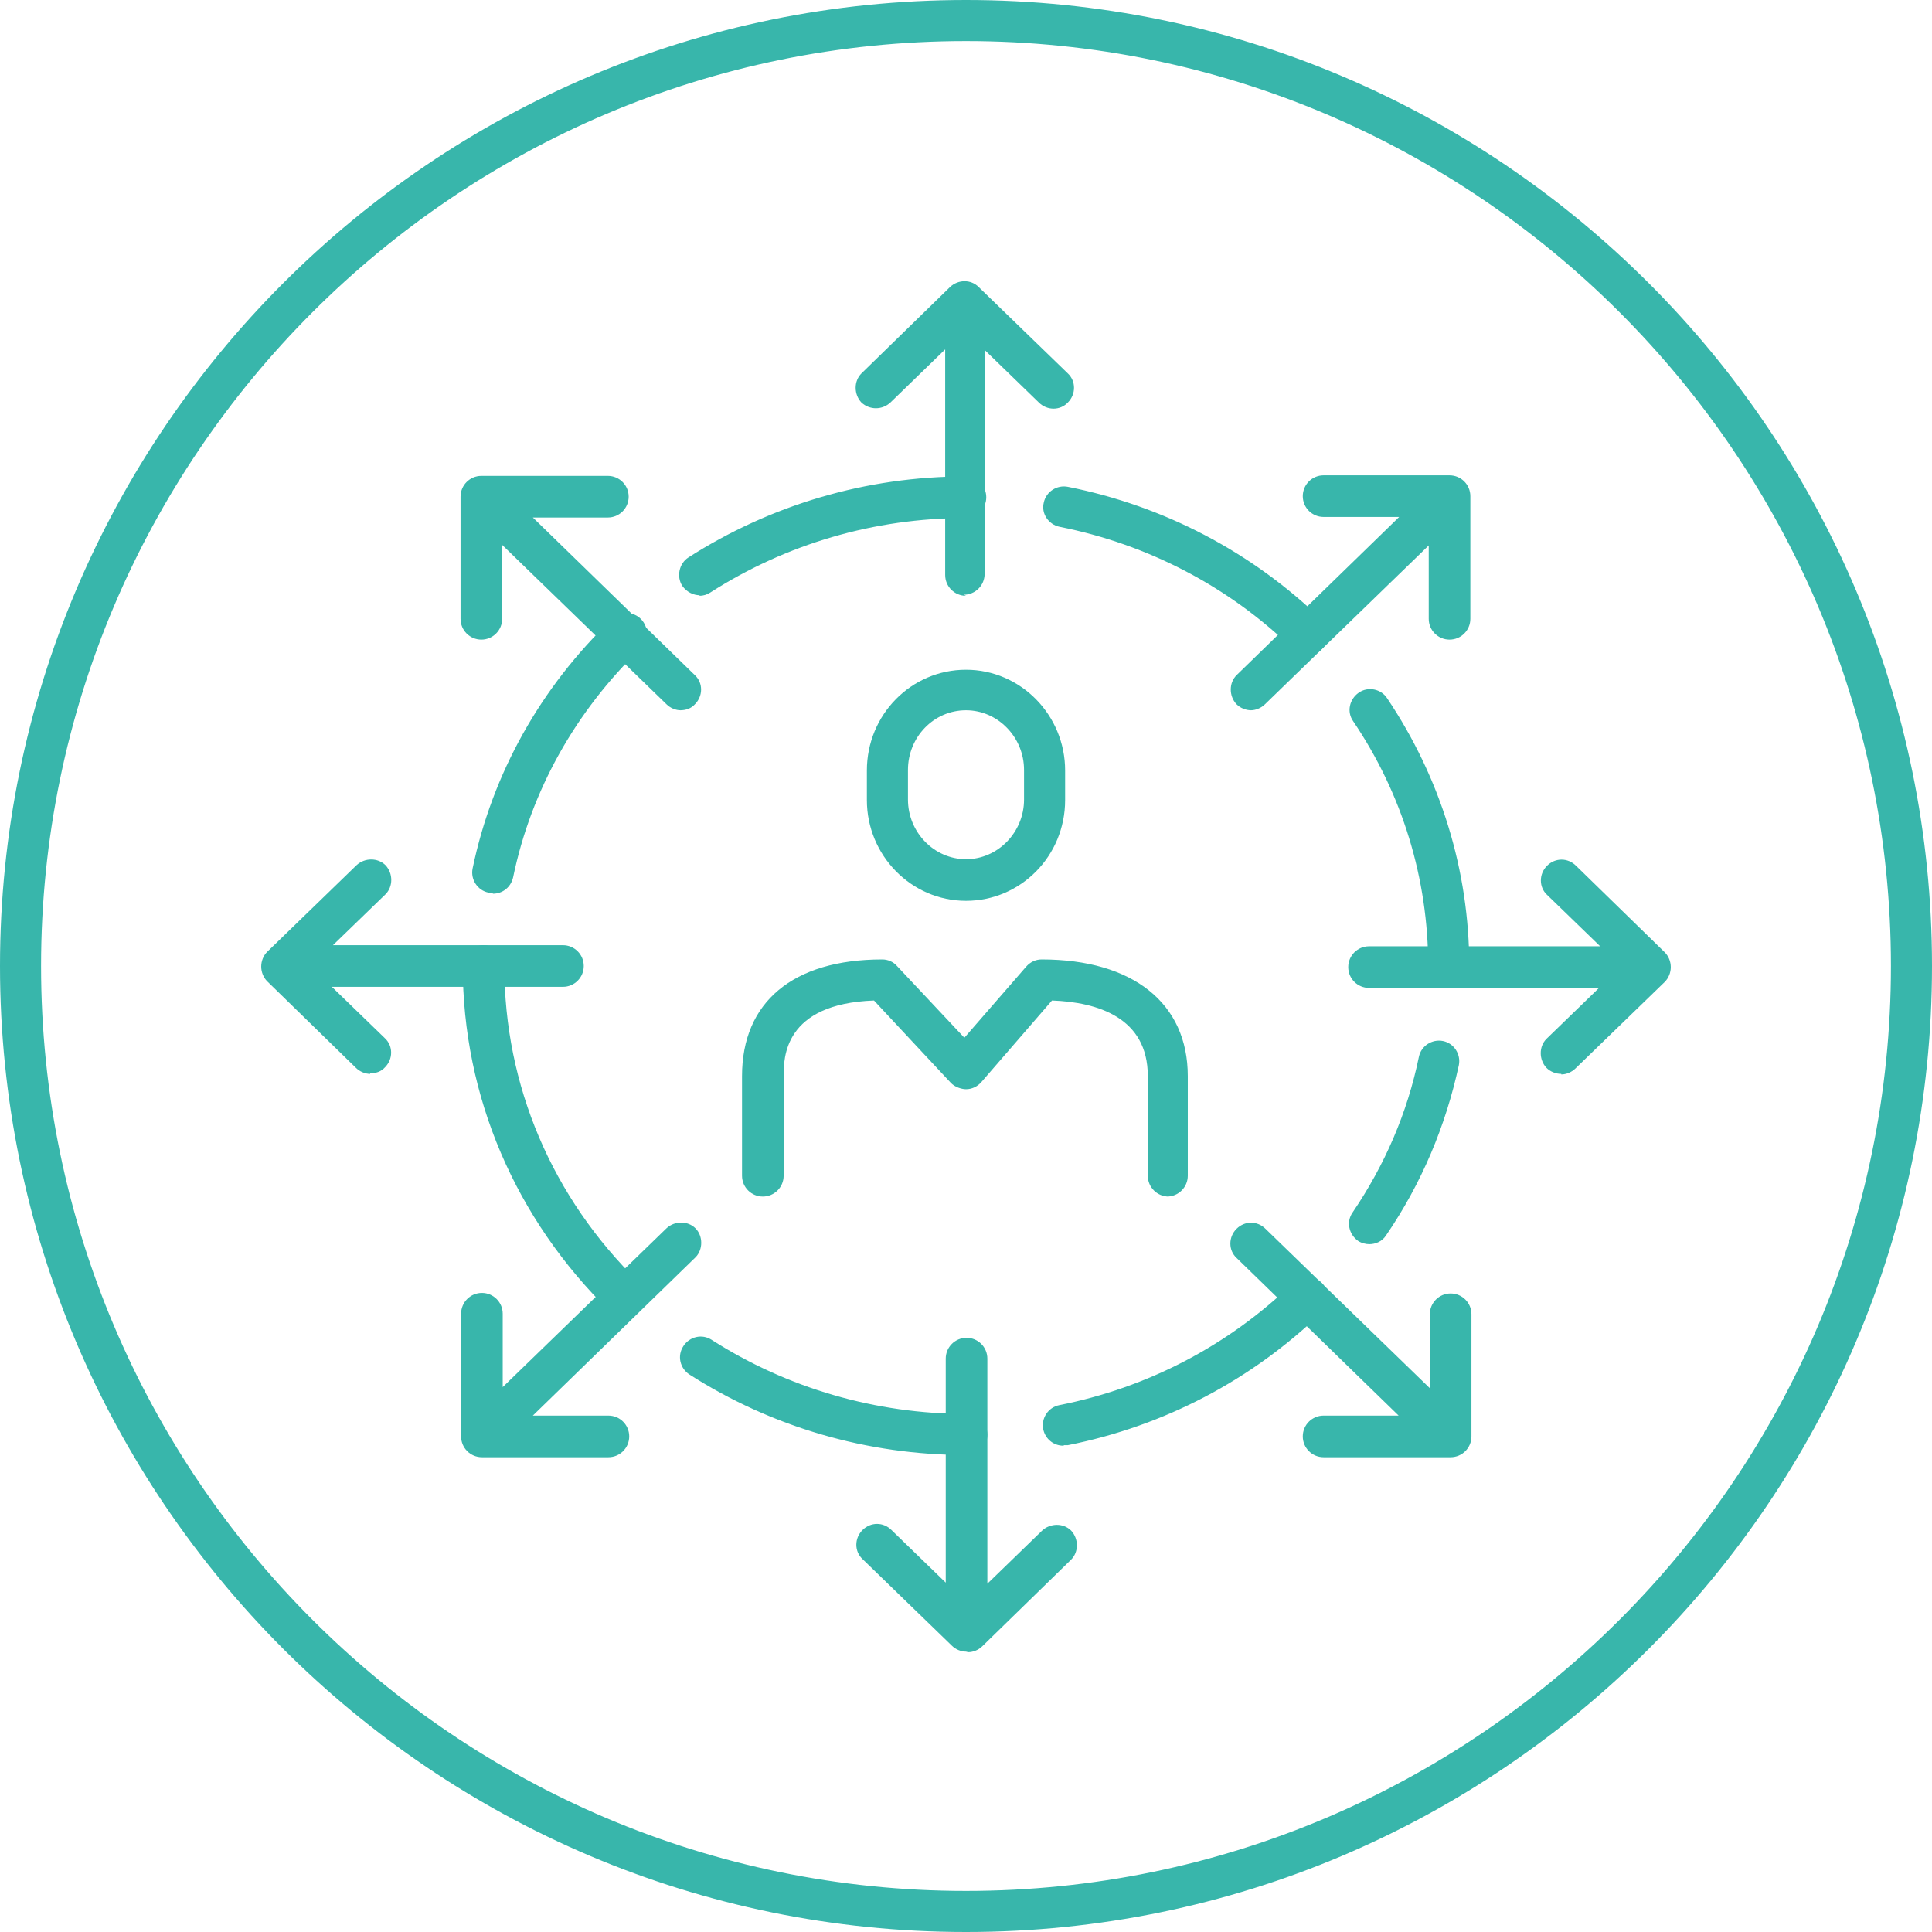
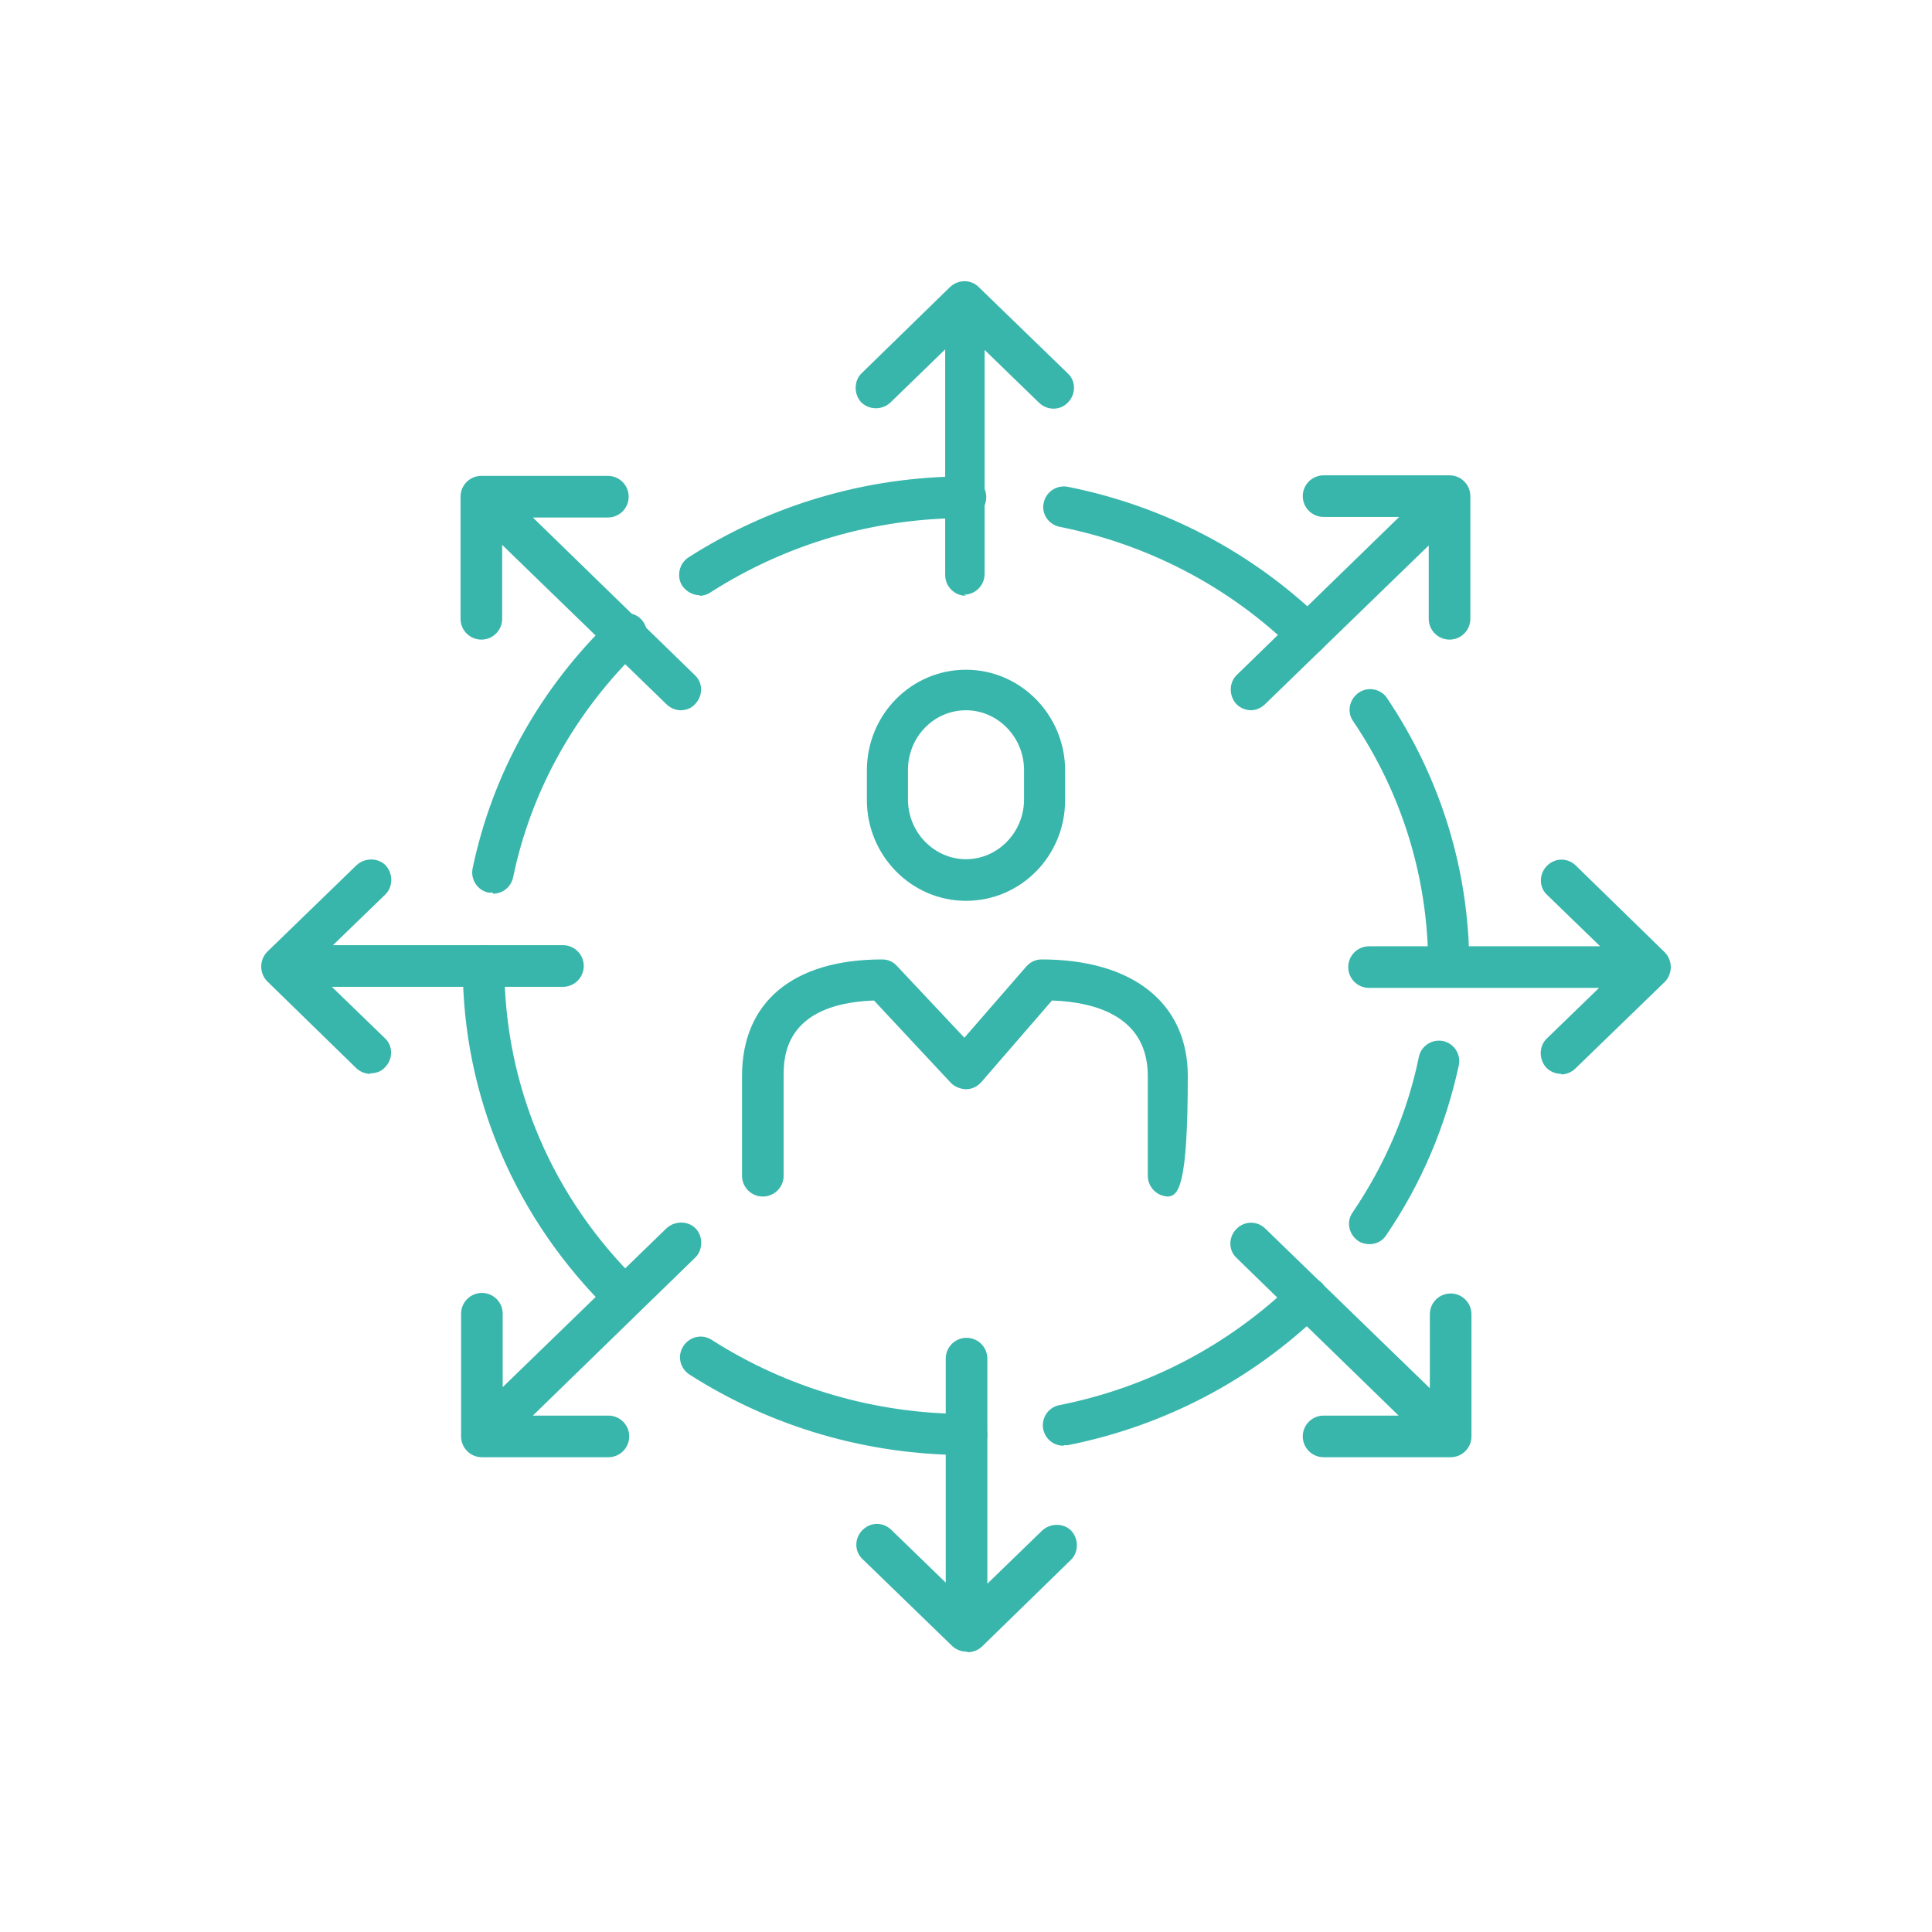
<svg xmlns="http://www.w3.org/2000/svg" width="98" height="98" viewBox="0 0 98 98" fill="none">
-   <path d="M49 98C21.972 98 0 76.028 0 49C0 21.972 21.972 0 49 0C76.028 0 98 21.972 98 49C98 76.028 76.028 98 49 98ZM49 2.083C23.139 2.083 2.083 23.139 2.083 49C2.083 74.861 23.139 95.917 49 95.917C74.861 95.917 95.917 74.861 95.917 49C95.917 23.139 74.861 2.083 49 2.083Z" fill="#38B6AB" />
-   <path d="M49 73.806C44 73.806 39.139 72.389 34.972 69.722C34.5 69.417 34.333 68.778 34.667 68.278C34.972 67.806 35.611 67.639 36.111 67.972C39.944 70.417 44.417 71.722 49.028 71.722C49.611 71.722 50.083 72.195 50.083 72.778C50.083 73.361 49.611 73.833 49.028 73.833L49 73.806ZM53.944 73.333C53.444 73.333 53.028 73 52.917 72.5C52.806 71.945 53.167 71.389 53.722 71.278C58.222 70.389 62.306 68.25 65.583 65.083C66 64.695 66.667 64.695 67.056 65.083C67.444 65.5 67.444 66.167 67.056 66.556C63.5 70 59.056 72.333 54.167 73.306C54.111 73.306 54.028 73.306 53.972 73.306L53.944 73.333ZM31.667 66.833C31.417 66.833 31.139 66.722 30.944 66.528C26.139 61.833 23.472 55.611 23.472 49C23.472 48.417 23.944 47.944 24.528 47.944C25.111 47.944 25.583 48.417 25.583 49C25.583 55.056 28 60.75 32.417 65.056C32.833 65.445 32.833 66.111 32.417 66.528C32.222 66.75 31.944 66.833 31.667 66.833ZM69.472 63.111C69.278 63.111 69.056 63.056 68.889 62.944C68.417 62.611 68.278 61.972 68.611 61.5C70.25 59.083 71.389 56.444 71.972 53.611C72.083 53.056 72.639 52.694 73.195 52.806C73.75 52.917 74.111 53.472 74 54.028C73.333 57.111 72.111 60.028 70.306 62.667C70.111 62.972 69.778 63.111 69.445 63.111H69.472ZM59.278 60.694C58.694 60.694 58.222 60.222 58.222 59.639V54.583C58.222 51.611 55.667 50.833 53.361 50.75L49.778 54.889C49.583 55.111 49.306 55.25 49 55.25C48.778 55.25 48.417 55.139 48.222 54.917L44.333 50.75C39.75 50.917 39.75 53.667 39.75 54.583V59.639C39.75 60.222 39.278 60.694 38.694 60.694C38.111 60.694 37.639 60.222 37.639 59.639V54.583C37.639 50.833 40.222 48.667 44.75 48.667C45.028 48.667 45.306 48.778 45.5 49L48.917 52.639L52.056 49.028C52.25 48.806 52.528 48.667 52.833 48.667C57.472 48.667 60.25 50.889 60.25 54.583V59.639C60.25 60.222 59.778 60.694 59.194 60.694H59.278ZM73.5 50.056C72.917 50.056 72.445 49.583 72.445 49C72.445 44.583 71.139 40.278 68.639 36.583C68.306 36.111 68.445 35.472 68.917 35.139C69.389 34.806 70.056 34.944 70.361 35.417C73.083 39.472 74.528 44.167 74.528 49C74.528 49.583 74.056 50.056 73.472 50.056H73.5ZM25 45.278C25 45.278 24.861 45.278 24.778 45.278C24.222 45.167 23.861 44.611 23.972 44.056C24.972 39.25 27.417 34.861 31.056 31.389C31.472 31 32.139 31 32.528 31.417C32.917 31.833 32.917 32.5 32.5 32.889C29.194 36.083 26.944 40.083 26.028 44.5C25.917 45 25.5 45.333 25 45.333V45.278ZM66.306 33.222C66.056 33.222 65.778 33.111 65.583 32.917C62.333 29.75 58.222 27.611 53.75 26.722C53.194 26.611 52.806 26.056 52.944 25.5C53.056 24.944 53.611 24.583 54.167 24.694C59.056 25.667 63.5 28 67.056 31.444C67.472 31.833 67.472 32.5 67.056 32.917C66.861 33.139 66.583 33.222 66.306 33.222ZM35.5 30.194C35.167 30.194 34.833 30.028 34.611 29.722C34.306 29.25 34.444 28.583 34.917 28.278C39.083 25.611 43.944 24.167 48.972 24.167C49.556 24.167 50.028 24.639 50.028 25.222C50.028 25.806 49.556 26.278 48.972 26.278C44.361 26.278 39.889 27.583 36.028 30.056C35.861 30.167 35.667 30.222 35.472 30.222L35.5 30.194Z" fill="#38B6AB" />
+   <path d="M49 73.806C44 73.806 39.139 72.389 34.972 69.722C34.5 69.417 34.333 68.778 34.667 68.278C34.972 67.806 35.611 67.639 36.111 67.972C39.944 70.417 44.417 71.722 49.028 71.722C49.611 71.722 50.083 72.195 50.083 72.778C50.083 73.361 49.611 73.833 49.028 73.833L49 73.806ZM53.944 73.333C53.444 73.333 53.028 73 52.917 72.5C52.806 71.945 53.167 71.389 53.722 71.278C58.222 70.389 62.306 68.25 65.583 65.083C66 64.695 66.667 64.695 67.056 65.083C67.444 65.5 67.444 66.167 67.056 66.556C63.5 70 59.056 72.333 54.167 73.306C54.111 73.306 54.028 73.306 53.972 73.306L53.944 73.333ZM31.667 66.833C31.417 66.833 31.139 66.722 30.944 66.528C26.139 61.833 23.472 55.611 23.472 49C23.472 48.417 23.944 47.944 24.528 47.944C25.111 47.944 25.583 48.417 25.583 49C25.583 55.056 28 60.75 32.417 65.056C32.833 65.445 32.833 66.111 32.417 66.528C32.222 66.75 31.944 66.833 31.667 66.833ZM69.472 63.111C69.278 63.111 69.056 63.056 68.889 62.944C68.417 62.611 68.278 61.972 68.611 61.5C70.25 59.083 71.389 56.444 71.972 53.611C72.083 53.056 72.639 52.694 73.195 52.806C73.75 52.917 74.111 53.472 74 54.028C73.333 57.111 72.111 60.028 70.306 62.667C70.111 62.972 69.778 63.111 69.445 63.111H69.472ZM59.278 60.694C58.694 60.694 58.222 60.222 58.222 59.639V54.583C58.222 51.611 55.667 50.833 53.361 50.75L49.778 54.889C49.583 55.111 49.306 55.25 49 55.25C48.778 55.25 48.417 55.139 48.222 54.917L44.333 50.75C39.75 50.917 39.75 53.667 39.75 54.583V59.639C39.75 60.222 39.278 60.694 38.694 60.694C38.111 60.694 37.639 60.222 37.639 59.639V54.583C37.639 50.833 40.222 48.667 44.75 48.667C45.028 48.667 45.306 48.778 45.5 49L48.917 52.639L52.056 49.028C52.25 48.806 52.528 48.667 52.833 48.667C57.472 48.667 60.25 50.889 60.25 54.583C60.25 60.222 59.778 60.694 59.194 60.694H59.278ZM73.5 50.056C72.917 50.056 72.445 49.583 72.445 49C72.445 44.583 71.139 40.278 68.639 36.583C68.306 36.111 68.445 35.472 68.917 35.139C69.389 34.806 70.056 34.944 70.361 35.417C73.083 39.472 74.528 44.167 74.528 49C74.528 49.583 74.056 50.056 73.472 50.056H73.5ZM25 45.278C25 45.278 24.861 45.278 24.778 45.278C24.222 45.167 23.861 44.611 23.972 44.056C24.972 39.25 27.417 34.861 31.056 31.389C31.472 31 32.139 31 32.528 31.417C32.917 31.833 32.917 32.5 32.5 32.889C29.194 36.083 26.944 40.083 26.028 44.5C25.917 45 25.5 45.333 25 45.333V45.278ZM66.306 33.222C66.056 33.222 65.778 33.111 65.583 32.917C62.333 29.75 58.222 27.611 53.75 26.722C53.194 26.611 52.806 26.056 52.944 25.5C53.056 24.944 53.611 24.583 54.167 24.694C59.056 25.667 63.5 28 67.056 31.444C67.472 31.833 67.472 32.5 67.056 32.917C66.861 33.139 66.583 33.222 66.306 33.222ZM35.5 30.194C35.167 30.194 34.833 30.028 34.611 29.722C34.306 29.25 34.444 28.583 34.917 28.278C39.083 25.611 43.944 24.167 48.972 24.167C49.556 24.167 50.028 24.639 50.028 25.222C50.028 25.806 49.556 26.278 48.972 26.278C44.361 26.278 39.889 27.583 36.028 30.056C35.861 30.167 35.667 30.222 35.472 30.222L35.5 30.194Z" fill="#38B6AB" />
  <path d="M49 45.694C46.222 45.694 43.972 43.389 43.972 40.583V39.083C43.972 36.25 46.222 33.972 49 33.972C51.778 33.972 54.028 36.278 54.028 39.083V40.583C54.028 43.417 51.778 45.694 49 45.694ZM49 36.028C47.361 36.028 46.056 37.389 46.056 39.056V40.556C46.056 42.222 47.389 43.583 49 43.583C50.611 43.583 51.944 42.222 51.944 40.556V39.056C51.944 37.389 50.611 36.028 49 36.028Z" fill="#38B6AB" />
  <path d="M49 83.778C48.75 83.778 48.472 83.667 48.278 83.472L43.75 79.083C43.333 78.694 43.333 78.028 43.75 77.611C44.167 77.195 44.806 77.195 45.222 77.611L47.972 80.278V68.917C47.972 68.333 48.444 67.861 49.028 67.861C49.611 67.861 50.083 68.333 50.083 68.917V80.333L52.861 77.639C53.278 77.25 53.944 77.25 54.333 77.639C54.722 78.056 54.722 78.722 54.333 79.111L49.833 83.5C49.639 83.695 49.361 83.806 49.111 83.806L49 83.778ZM24.444 73.917C23.861 73.917 23.389 73.445 23.389 72.861V66.639C23.389 66.056 23.861 65.583 24.444 65.583C25.028 65.583 25.5 66.056 25.5 66.639V70.361L33.806 62.306C34.222 61.917 34.889 61.917 35.278 62.306C35.667 62.694 35.667 63.389 35.278 63.778L27.028 71.806H30.861C31.444 71.806 31.917 72.278 31.917 72.861C31.917 73.445 31.444 73.917 30.861 73.917H24.444ZM67.139 73.917C66.556 73.917 66.083 73.445 66.083 72.861C66.083 72.278 66.556 71.806 67.139 71.806H70.945L62.722 63.806C62.306 63.417 62.306 62.75 62.722 62.333C63.139 61.917 63.778 61.917 64.195 62.333L72.528 70.417V66.667C72.528 66.083 73 65.611 73.583 65.611C74.167 65.611 74.639 66.083 74.639 66.667V72.861C74.639 73.445 74.167 73.917 73.583 73.917H67.139ZM79.195 54.472C78.917 54.472 78.639 54.361 78.445 54.167C78.056 53.75 78.056 53.083 78.445 52.694L81.111 50.111H69.445C68.861 50.111 68.389 49.639 68.389 49.056C68.389 48.472 68.861 48 69.445 48H81.167L78.472 45.389C78.056 45 78.056 44.333 78.472 43.917C78.889 43.5 79.528 43.5 79.945 43.917L84.445 48.306C84.639 48.5 84.75 48.778 84.75 49.056C84.75 49.333 84.639 49.611 84.445 49.806L79.917 54.194C79.722 54.389 79.445 54.5 79.195 54.5V54.472ZM18.778 54.472C18.528 54.472 18.25 54.361 18.056 54.167L13.556 49.778C13.361 49.583 13.25 49.306 13.25 49.028C13.25 48.75 13.361 48.472 13.556 48.278L18.083 43.889C18.5 43.5 19.167 43.5 19.556 43.889C19.944 44.306 19.944 44.972 19.556 45.361L16.889 47.944H28.556C29.139 47.944 29.611 48.417 29.611 49C29.611 49.583 29.139 50.056 28.556 50.056H16.833L19.528 52.667C19.944 53.056 19.944 53.722 19.528 54.139C19.333 54.361 19.056 54.444 18.778 54.444V54.472ZM63.472 36.028C63.194 36.028 62.917 35.917 62.722 35.722C62.333 35.306 62.333 34.639 62.722 34.25L70.972 26.222H67.139C66.556 26.222 66.083 25.75 66.083 25.167C66.083 24.583 66.556 24.111 67.139 24.111H73.528C74.111 24.111 74.583 24.583 74.583 25.167V31.389C74.583 31.972 74.111 32.444 73.528 32.444C72.944 32.444 72.472 31.972 72.472 31.389V27.667L64.167 35.722C63.972 35.917 63.694 36.028 63.444 36.028H63.472ZM34.528 36.028C34.278 36.028 34 35.917 33.806 35.722L25.472 27.639V31.389C25.472 31.972 25 32.444 24.417 32.444C23.833 32.444 23.361 31.972 23.361 31.389V25.194C23.361 24.611 23.833 24.139 24.417 24.139H30.833C31.417 24.139 31.889 24.611 31.889 25.194C31.889 25.778 31.417 26.25 30.833 26.25H27.028L35.25 34.25C35.667 34.639 35.667 35.306 35.25 35.722C35.056 35.944 34.778 36.028 34.5 36.028H34.528ZM49 30.222C48.417 30.222 47.944 29.75 47.944 29.167V17.722L45.167 20.417C44.75 20.806 44.111 20.806 43.694 20.417C43.306 20 43.306 19.333 43.694 18.944L48.194 14.556C48.611 14.167 49.25 14.167 49.639 14.556L54.167 18.944C54.583 19.333 54.583 20 54.167 20.417C53.778 20.833 53.111 20.833 52.694 20.417L49.944 17.75V29.111C49.944 29.694 49.472 30.167 48.889 30.167L49 30.222Z" fill="#38B6AB" />
</svg>